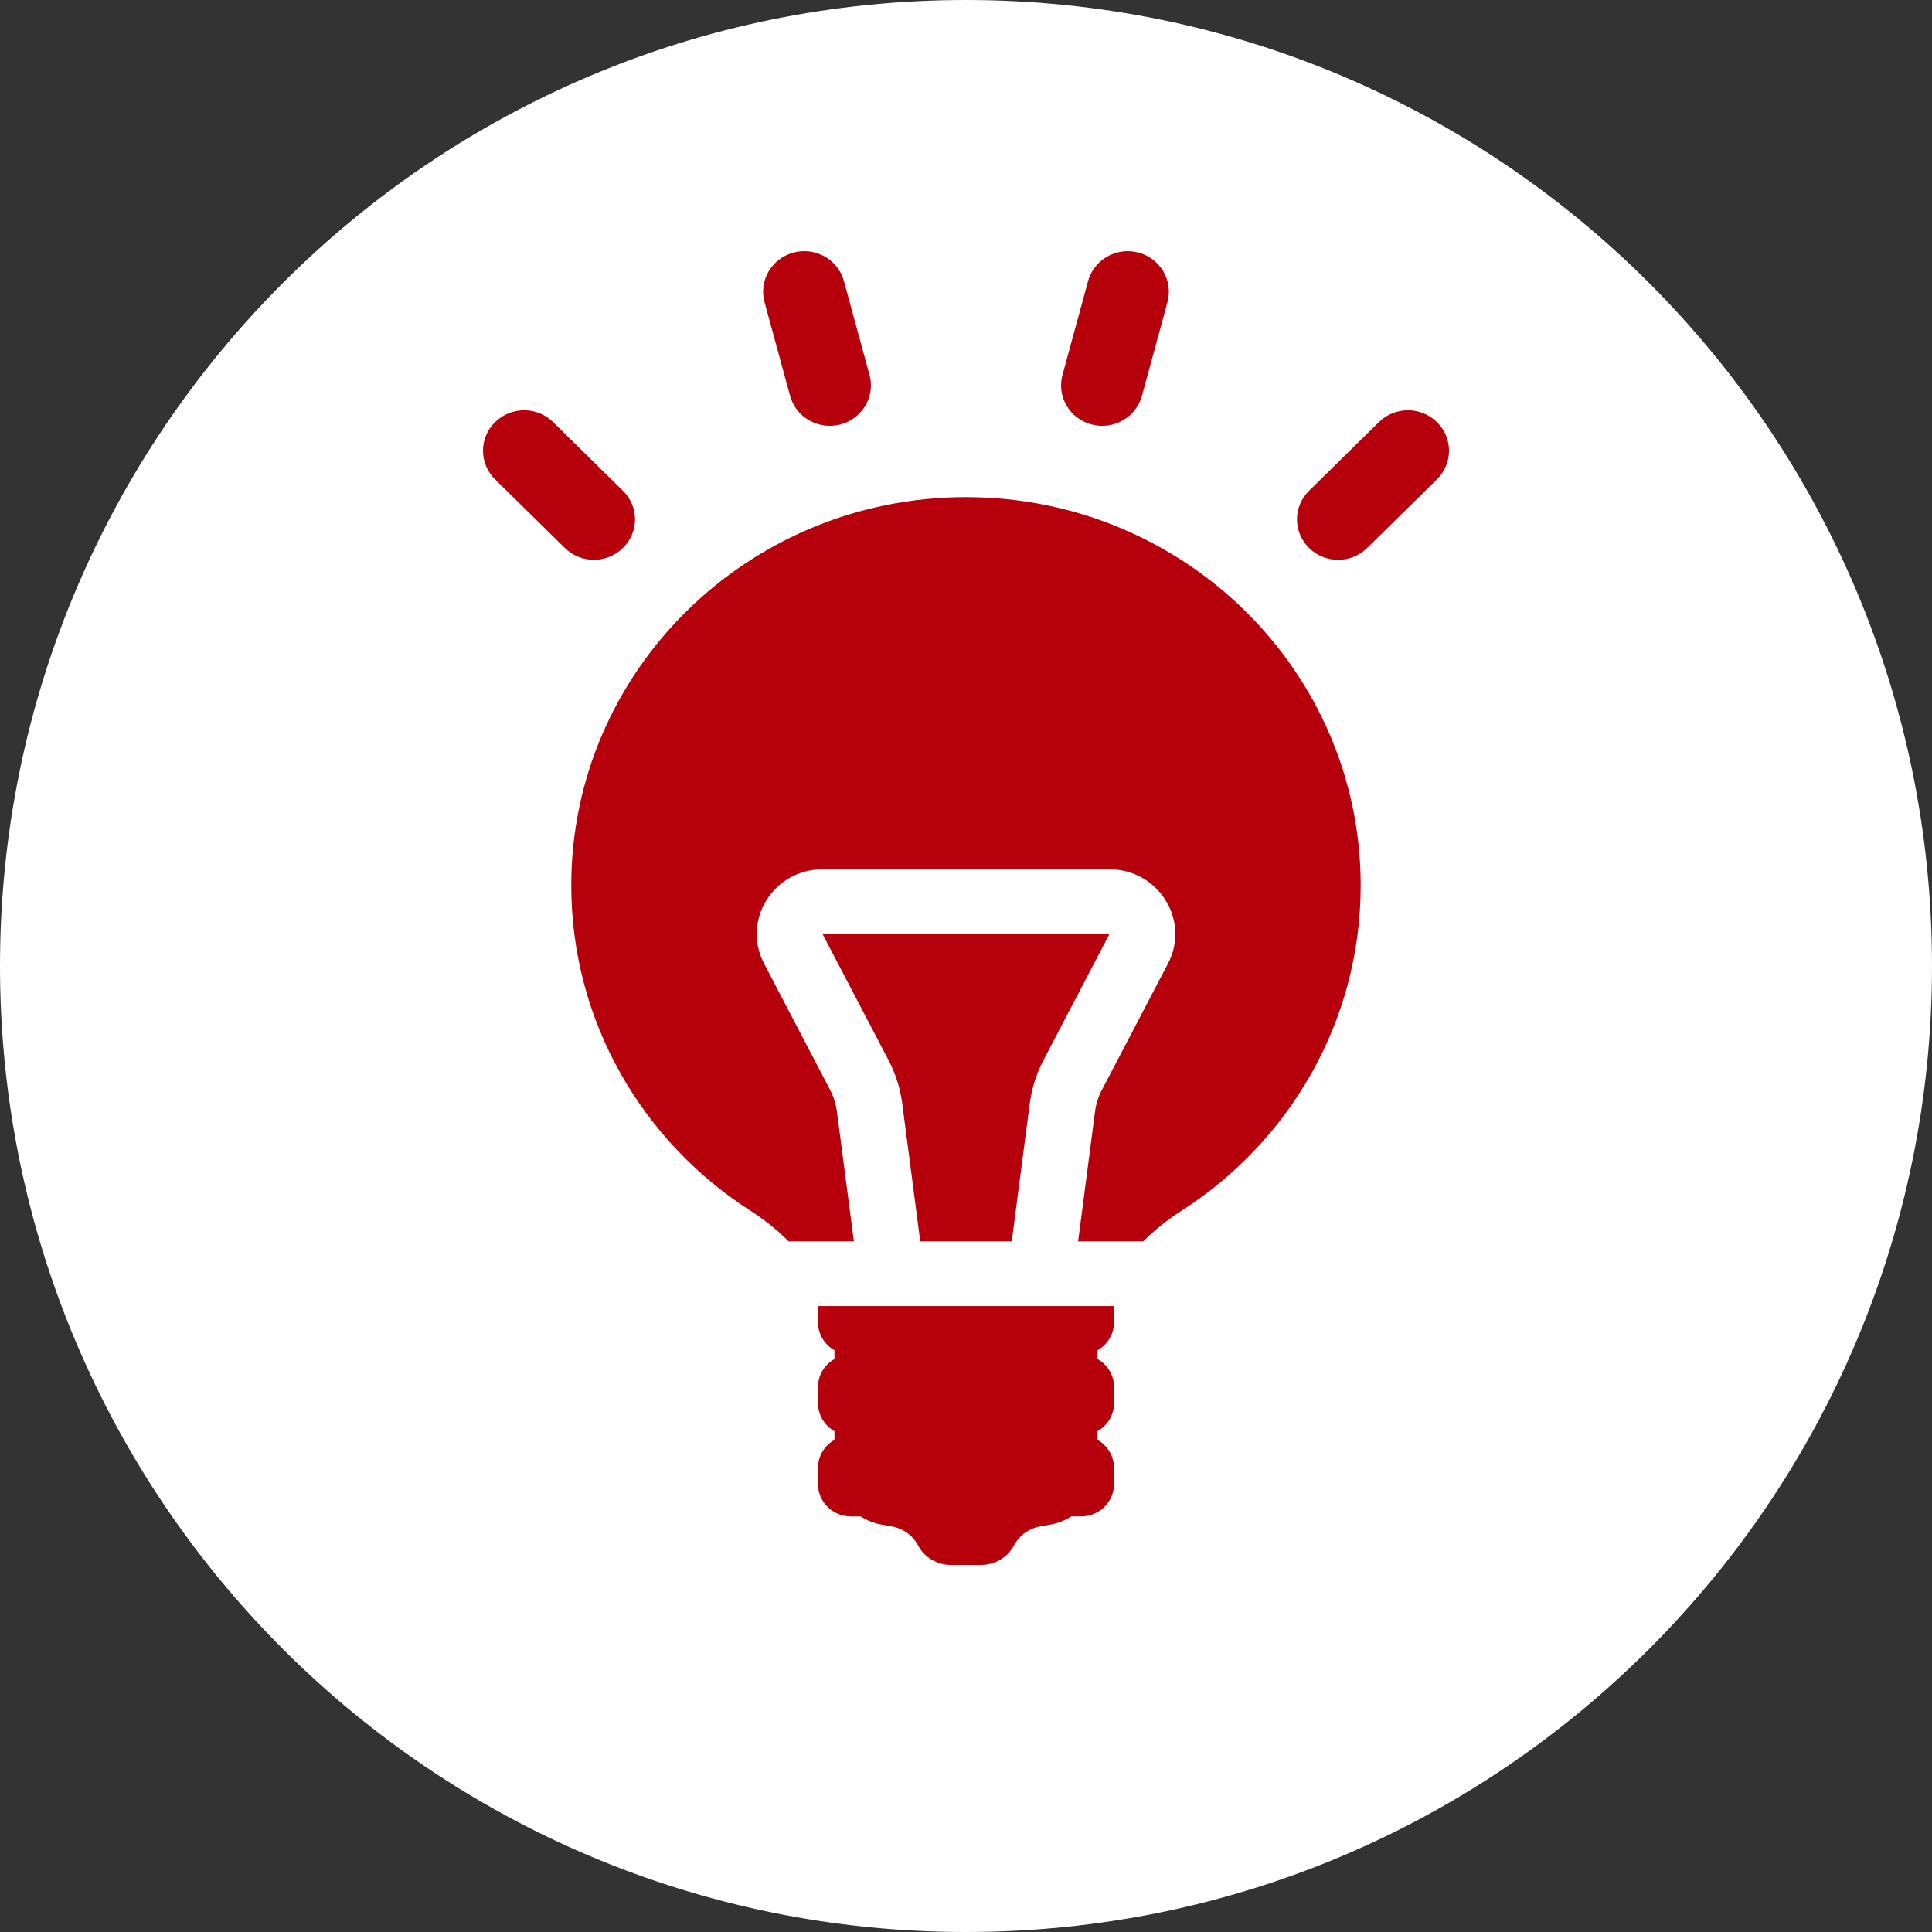
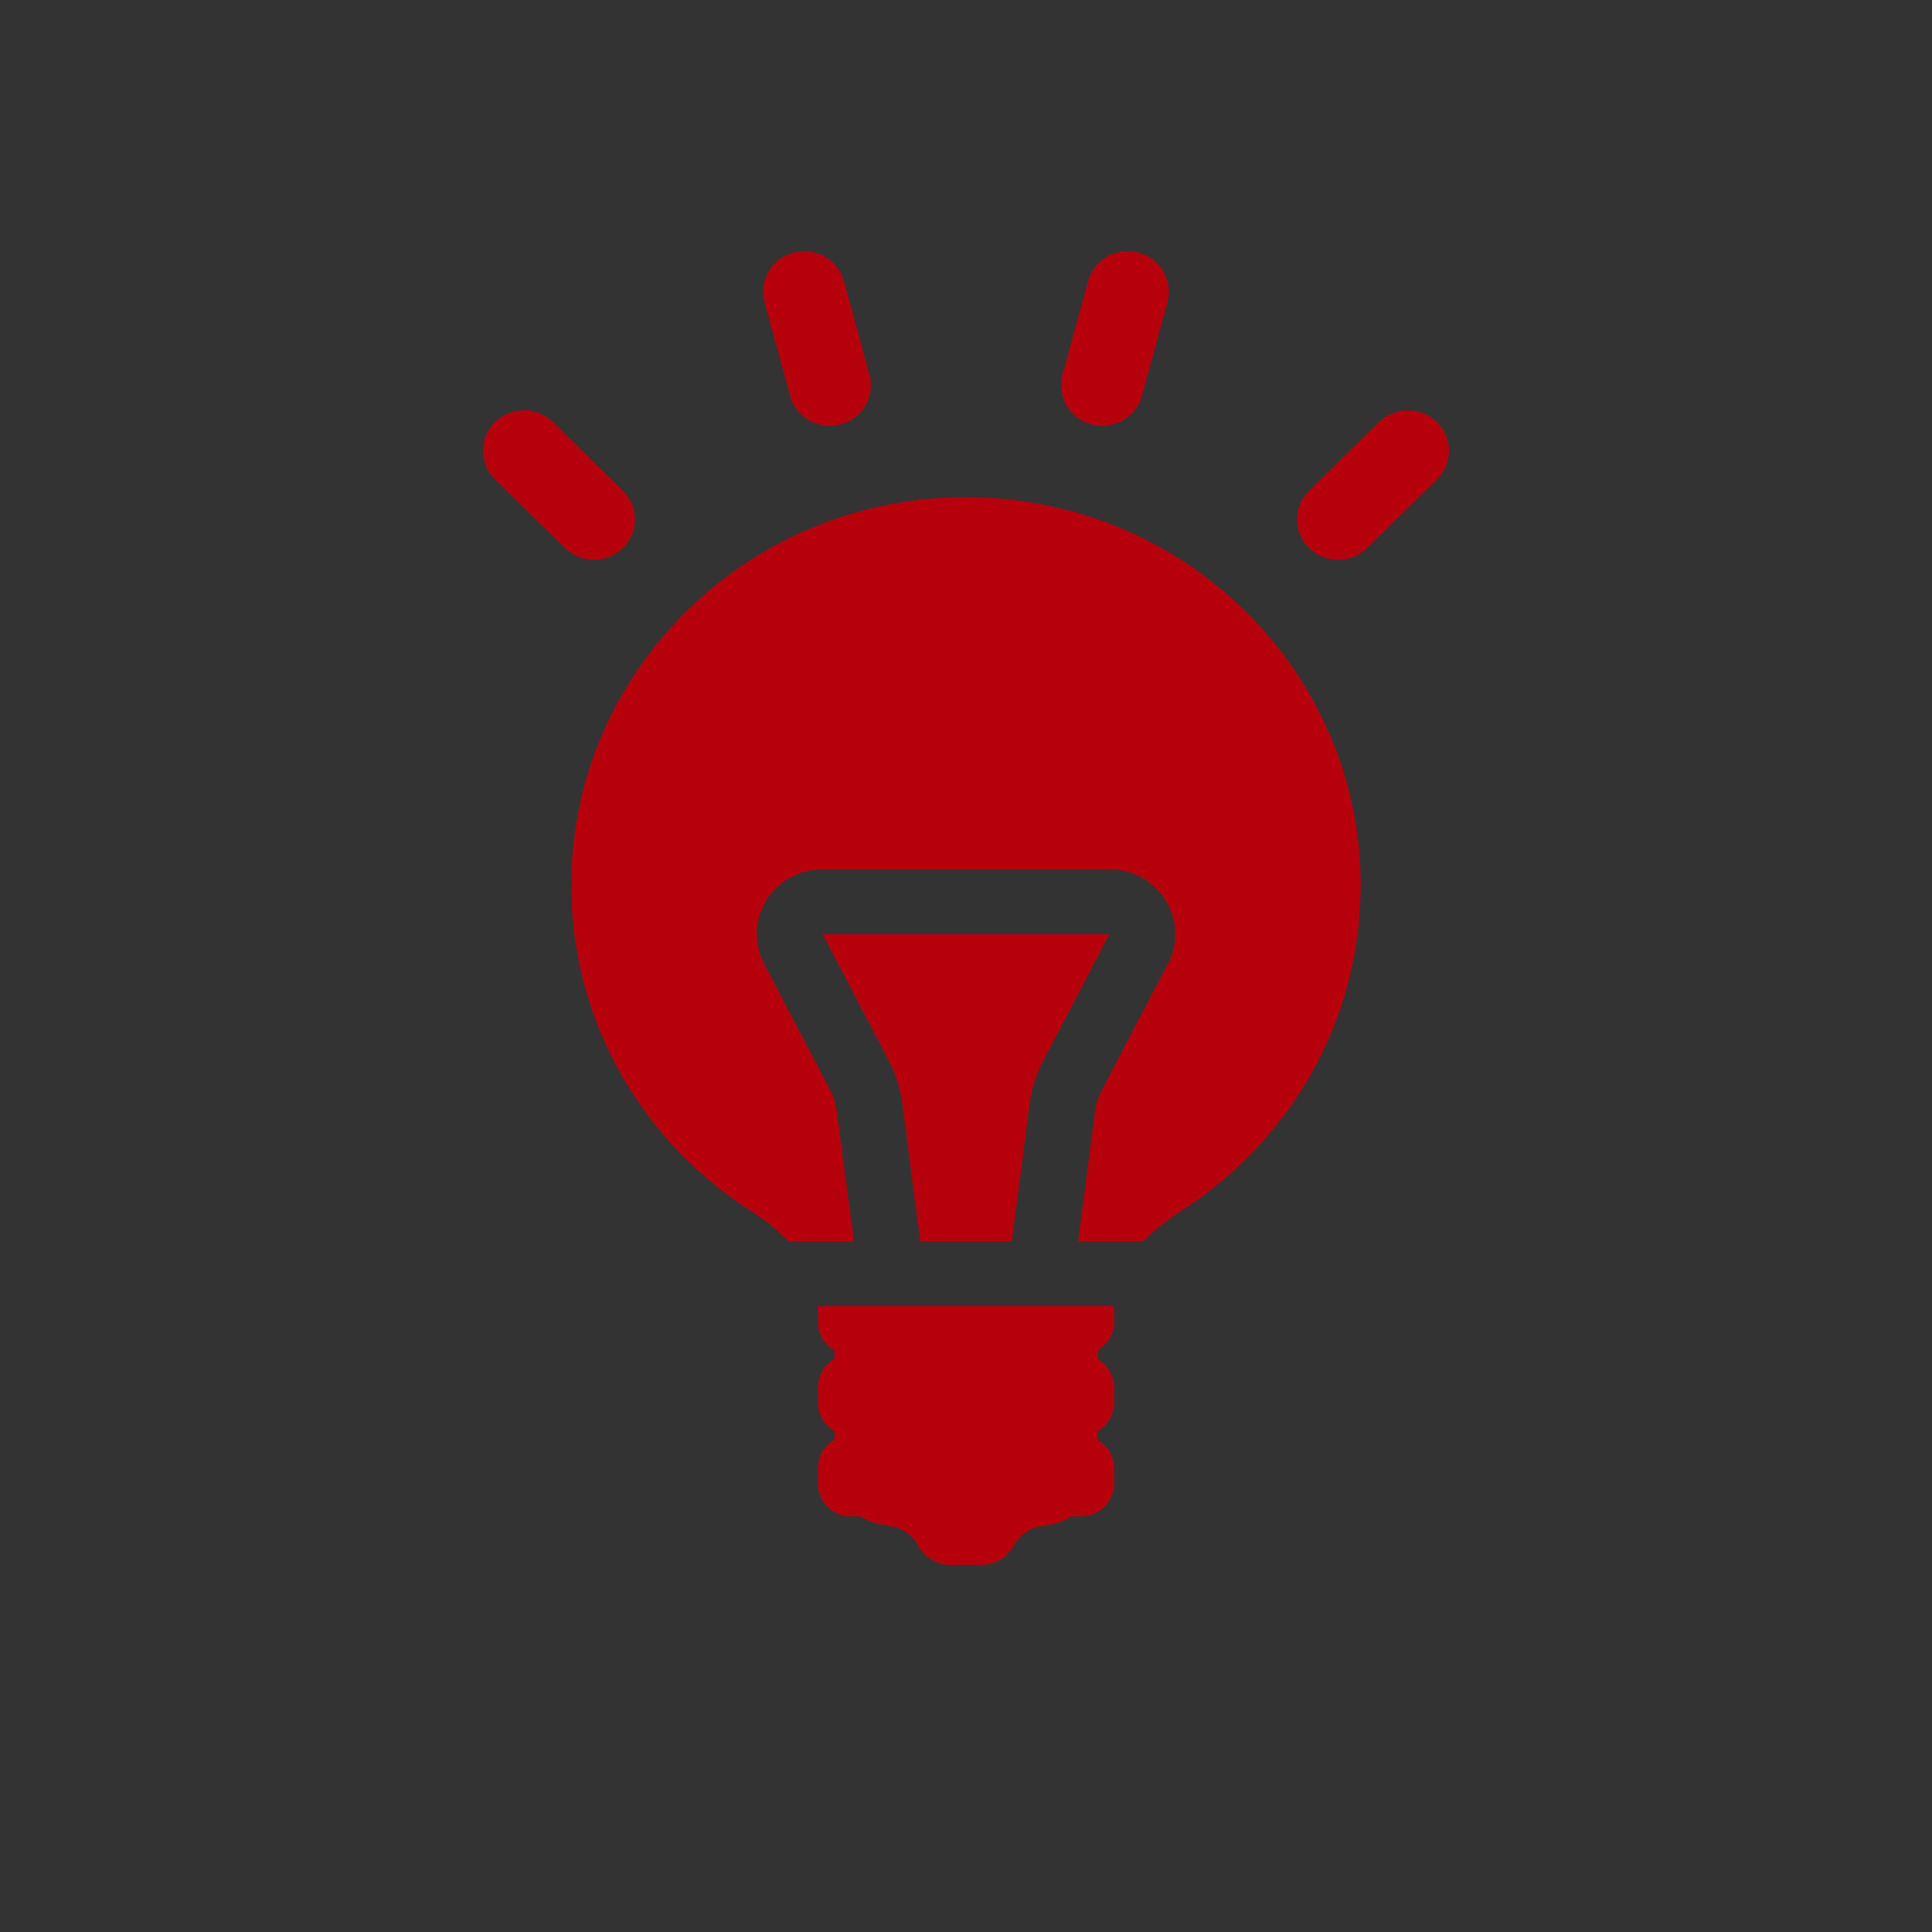
<svg xmlns="http://www.w3.org/2000/svg" width="35" height="35" viewBox="0 0 35 35" fill="none">
  <rect x="0" y="0" width="35" height="35" fill="#333333" stroke="none" />
-   <path d="M35 17.5C35 7.835 27.165 0 17.5 0C7.835 0 0 7.835 0 17.5C0 27.165 7.835 35 17.5 35C27.165 35 35 27.165 35 17.5Z" fill="white" />
  <path fill-rule="evenodd" clip-rule="evenodd" d="M20.181 23.954C20.181 24.171 20.062 24.359 19.883 24.462V24.62C20.062 24.721 20.181 24.91 20.181 25.126V25.42C20.181 25.636 20.062 25.825 19.883 25.927V26.085C20.062 26.186 20.181 26.375 20.181 26.591V26.885C20.181 27.209 19.914 27.471 19.586 27.471H19.409C19.295 27.543 19.166 27.596 19.025 27.62L18.846 27.652C18.642 27.687 18.465 27.815 18.369 27.996C18.254 28.214 18.025 28.35 17.775 28.35H17.225C16.975 28.35 16.746 28.214 16.631 27.996C16.535 27.815 16.358 27.687 16.154 27.652L15.975 27.62C15.834 27.596 15.705 27.543 15.591 27.471H15.414C15.086 27.471 14.819 27.209 14.819 26.885V26.591C14.819 26.375 14.938 26.186 15.117 26.085V25.927C14.938 25.825 14.819 25.636 14.819 25.42V25.126C14.819 24.91 14.938 24.721 15.117 24.62V24.462C14.938 24.359 14.819 24.171 14.819 23.954V23.661H20.181L20.181 23.954ZM17.5 9.006C21.449 9.006 24.65 12.156 24.65 16.04C24.65 18.513 23.353 20.689 21.391 21.942C21.145 22.1 20.915 22.283 20.712 22.489H19.531L19.838 20.134C19.856 19.999 19.897 19.867 19.961 19.747L21.159 17.456C21.567 16.676 20.99 15.748 20.099 15.748H14.901C14.01 15.748 13.434 16.676 13.842 17.456L15.039 19.747C15.102 19.867 15.144 19.999 15.161 20.134L15.469 22.489H14.287C14.084 22.283 13.854 22.1 13.608 21.942C11.647 20.689 10.349 18.513 10.349 16.04C10.349 12.156 13.55 9.006 17.5 9.006H17.5ZM18.901 19.211C18.775 19.453 18.692 19.715 18.656 19.984L18.329 22.489H16.671L16.344 19.984C16.308 19.715 16.225 19.453 16.099 19.211L14.901 16.92H20.099L18.901 19.211ZM8.968 7.648C9.259 7.361 9.731 7.361 10.021 7.648L11.285 8.891C11.577 9.177 11.577 9.641 11.285 9.927C10.995 10.213 10.523 10.213 10.233 9.927L8.968 8.683C8.677 8.398 8.677 7.934 8.968 7.648ZM24.979 7.648C25.269 7.361 25.741 7.361 26.032 7.648C26.323 7.934 26.323 8.398 26.032 8.683L24.767 9.927C24.477 10.213 24.006 10.213 23.715 9.927C23.423 9.641 23.423 9.177 23.715 8.891L24.979 7.648ZM14.377 4.575C14.774 4.471 15.183 4.702 15.289 5.094L15.752 6.792C15.859 7.183 15.622 7.584 15.225 7.69C14.828 7.794 14.42 7.562 14.313 7.171L13.85 5.473C13.744 5.082 13.98 4.681 14.377 4.575ZM19.711 5.094C19.817 4.703 20.225 4.471 20.623 4.575C21.02 4.681 21.256 5.082 21.15 5.473L20.687 7.171C20.58 7.562 20.172 7.794 19.775 7.69C19.377 7.584 19.141 7.183 19.248 6.792L19.711 5.094Z" fill="#B6000C" />
</svg>